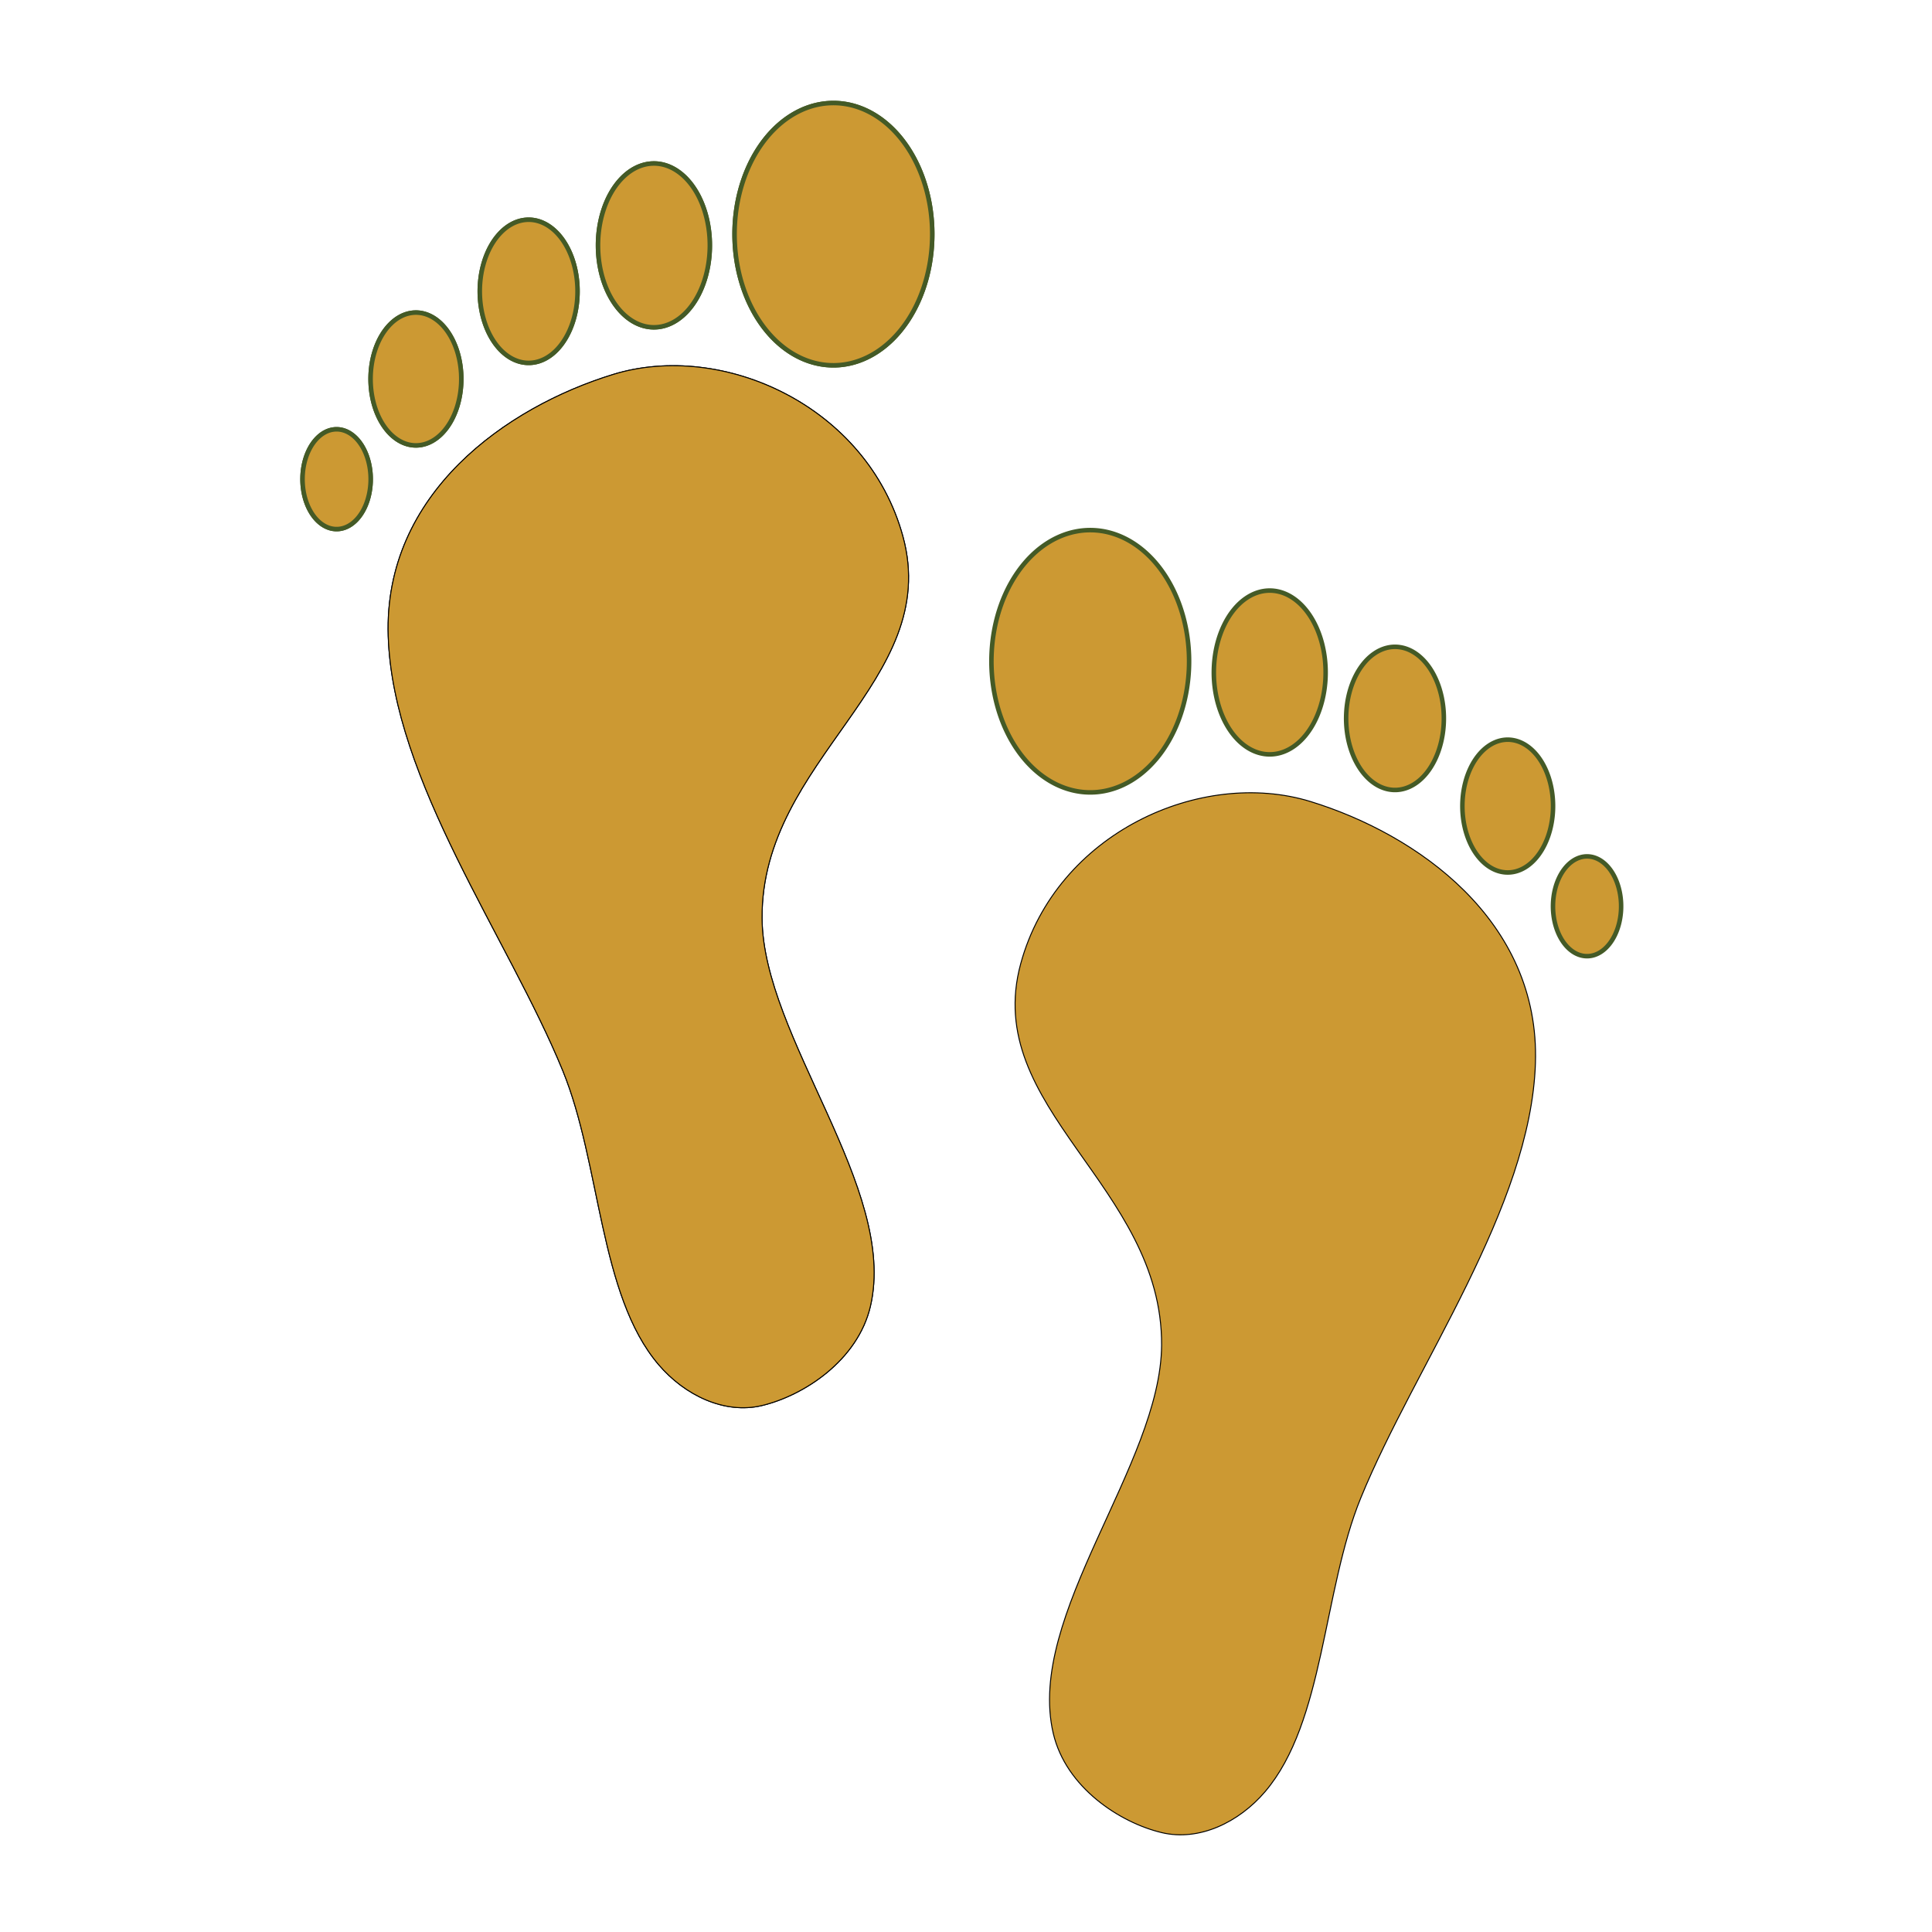
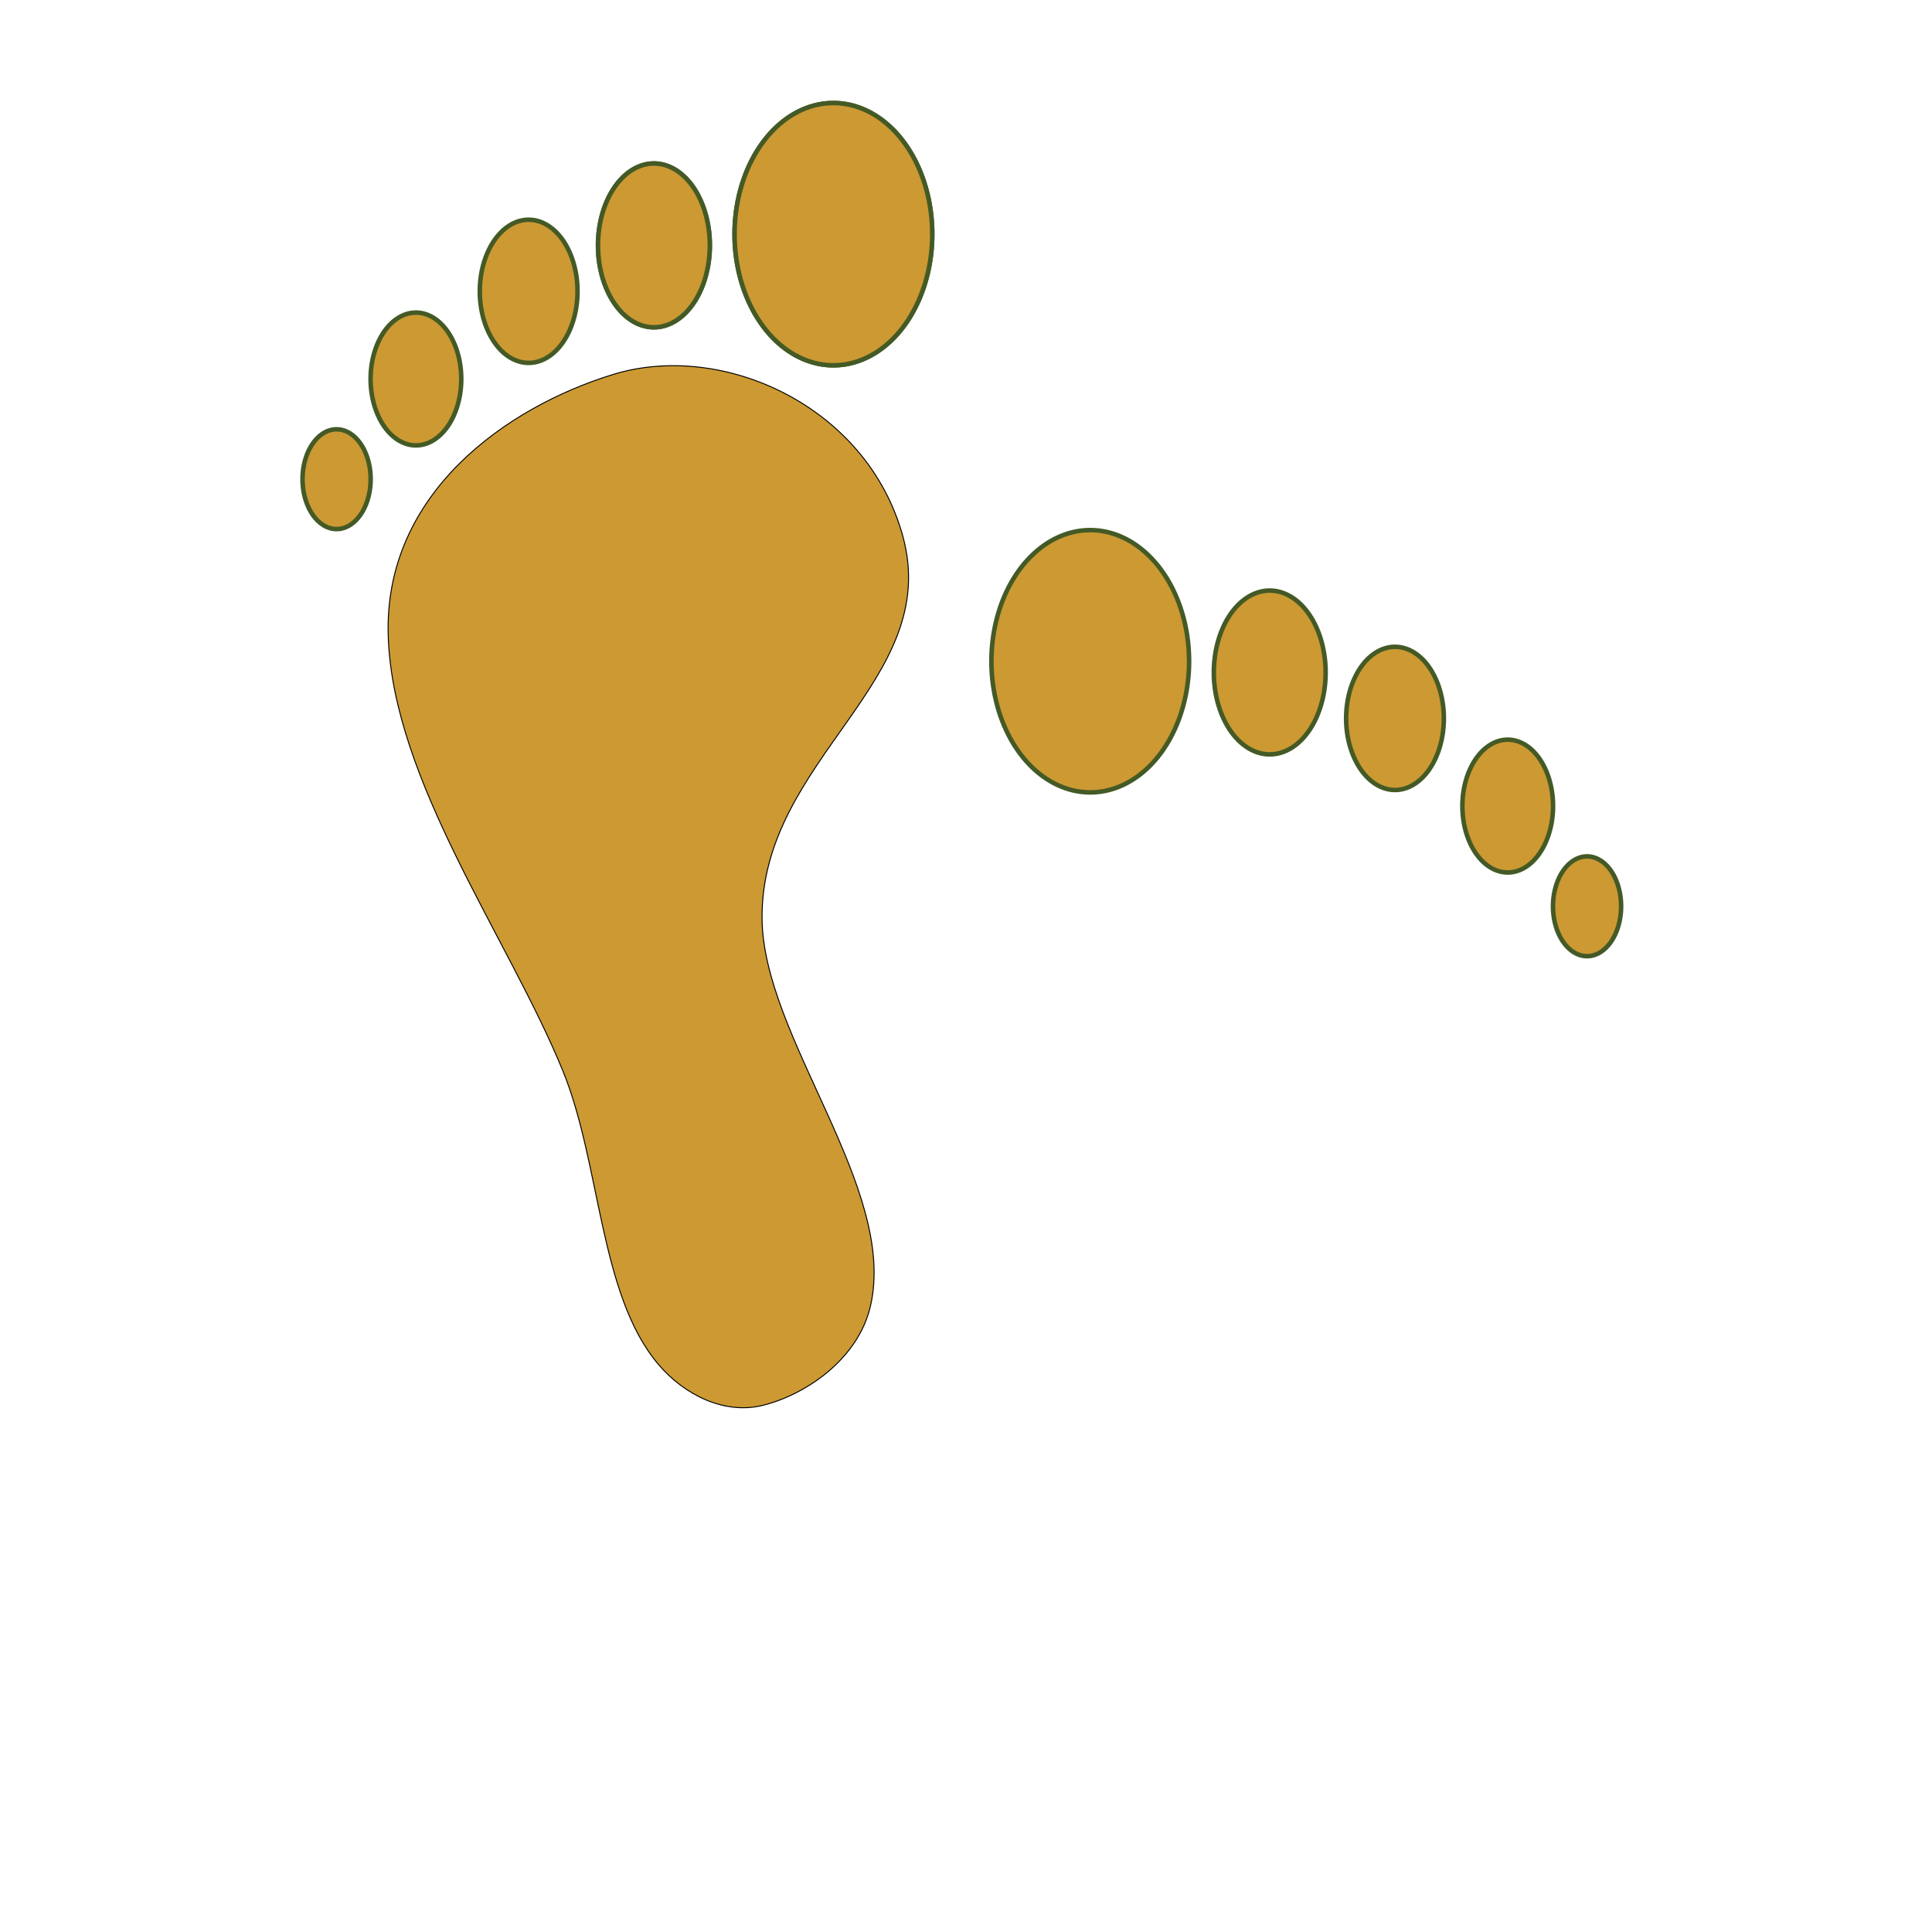
<svg xmlns="http://www.w3.org/2000/svg" width="128" height="128">
  <title>green steps</title>
  <g>
    <title>Layer 1</title>
    <g id="layer1">
-       <path fill="#cc9933" stroke="#000000" stroke-width="0.064px" id="path4069" d="m25.721,42.144c-0.308,-9.463 7.841,-15.169 14.911,-17.339c7.22,-2.215 16.819,2.066 19.189,10.742c2.623,9.6 -9.4,14.724 -9.333,25.286c0.049,7.904 9.004,17.894 7.179,25.708c-0.841,3.599 -4.424,5.923 -7.191,6.581c-2.464,0.586 -5.1,-0.67 -6.841,-2.711c-3.944,-4.625 -3.818,-13.292 -6.347,-19.472c-3.612,-8.826 -11.254,-19.191 -11.567,-28.794z" />
      <path fill="#cc9933" stroke="#445a26" stroke-width="0.3" stroke-linecap="round" stroke-linejoin="bevel" stroke-miterlimit="4" stroke-dashoffset="0" d="m61.753,15.021a6.537,8.674 0 1 1 -13.075,0.986a6.537,8.674 0 1 1 13.075,-0.986z" id="path4071" />
      <path fill="#cc9933" stroke="#445a26" stroke-width="0.3" stroke-linecap="round" stroke-linejoin="bevel" stroke-miterlimit="4" stroke-dashoffset="0" id="path4073" d="m47.014,15.79a3.69,5.406 0 1 1 -7.38,0.936a3.69,5.406 0 1 1 7.38,-0.936z" />
-       <path fill="#cc9933" stroke="#445a26" stroke-width="0.3" stroke-linecap="round" stroke-linejoin="bevel" stroke-miterlimit="4" stroke-dashoffset="0" d="m38.25,18.891a3.225,4.725 0 1 1 -6.45,0.818a3.225,4.725 0 1 1 6.45,-0.818z" id="path4772" />
-       <path fill="#cc9933" stroke="#445a26" stroke-width="0.3" stroke-linecap="round" stroke-linejoin="bevel" stroke-miterlimit="4" stroke-dashoffset="0" id="path4774" d="m30.549,24.73a2.993,4.384 0 1 1 -5.985,0.759a2.993,4.384 0 1 1 5.985,-0.759z" />
+       <path fill="#cc9933" stroke="#445a26" stroke-width="0.3" stroke-linecap="round" stroke-linejoin="bevel" stroke-miterlimit="4" stroke-dashoffset="0" d="m38.25,18.891a3.225,4.725 0 1 1 -6.45,0.818a3.225,4.725 0 1 1 6.45,-0.818" id="path4772" />
      <path fill="#cc9933" stroke="#445a26" stroke-width="0.3" stroke-linecap="round" stroke-linejoin="bevel" stroke-miterlimit="4" stroke-dashoffset="0" d="m24.549,31.463a2.249,3.294 0 1 1 -4.497,0.57a2.249,3.294 0 1 1 4.497,-0.57z" id="path4776" />
-       <path fill="#cc9933" stroke="#000000" stroke-width="0.064px" d="m101.726,70.439c0.308,-9.463 -7.841,-15.169 -14.911,-17.339c-7.22,-2.215 -16.819,2.066 -19.189,10.742c-2.623,9.6 9.4,14.724 9.333,25.286c-0.05,7.904 -9.004,17.894 -7.179,25.708c0.841,3.599 4.424,5.923 7.191,6.581c2.464,0.586 5.1,-0.67 6.841,-2.711c3.945,-4.624 3.818,-13.292 6.347,-19.472c3.612,-8.826 11.254,-19.191 11.567,-28.794z" id="path4778" />
      <path fill="#cc9933" stroke="#445a26" stroke-width="0.3" stroke-linecap="round" stroke-linejoin="bevel" stroke-miterlimit="4" stroke-dashoffset="0" id="path4780" d="m65.695,43.317a-6.537,8.674 0 1 1 13.075,0.986a-6.537,8.674 0 1 1 -13.075,-0.986z" />
      <path fill="#cc9933" stroke="#445a26" stroke-width="0.3" stroke-linecap="round" stroke-linejoin="bevel" stroke-miterlimit="4" stroke-dashoffset="0" d="m80.433,44.085a-3.69,5.406 0 1 1 7.38,0.936a-3.69,5.406 0 1 1 -7.38,-0.936z" id="path4782" />
      <path fill="#cc9933" stroke="#445a26" stroke-width="0.3" stroke-linecap="round" stroke-linejoin="bevel" stroke-miterlimit="4" stroke-dashoffset="0" id="path4784" d="m89.197,47.187a-3.225,4.725 0 1 1 6.45,0.818a-3.225,4.725 0 1 1 -6.45,-0.818z" />
      <path fill="#cc9933" stroke="#445a26" stroke-width="0.3" stroke-linecap="round" stroke-linejoin="bevel" stroke-miterlimit="4" stroke-dashoffset="0" d="m96.898,53.025a-2.993,4.384 0 1 1 5.985,0.759a-2.993,4.384 0 1 1 -5.985,-0.759z" id="path4786" />
      <path fill="#cc9933" stroke="#445a26" stroke-width="0.3" stroke-linecap="round" stroke-linejoin="bevel" stroke-miterlimit="4" stroke-dashoffset="0" id="path4788" d="m102.898,59.759a-2.249,3.294 0 1 1 4.497,0.57a-2.249,3.294 0 1 1 -4.497,-0.57z" />
      <path fill="#cc9933" stroke="#000000" stroke-width="0.064px" d="m25.721,42.144c-0.308,-9.463 7.841,-15.169 14.911,-17.339c7.22,-2.215 16.819,2.066 19.189,10.742c2.623,9.6 -9.4,14.724 -9.333,25.286c0.049,7.904 9.004,17.894 7.179,25.708c-0.841,3.599 -4.424,5.923 -7.191,6.581c-2.464,0.586 -5.1,-0.67 -6.841,-2.711c-3.944,-4.625 -3.818,-13.292 -6.347,-19.472c-3.612,-8.826 -11.254,-19.191 -11.567,-28.794z" id="path4790" />
      <path fill="#cc9933" stroke="#445a26" stroke-width="0.3" stroke-linecap="round" stroke-linejoin="bevel" stroke-miterlimit="4" stroke-dashoffset="0" id="path4792" d="m61.753,15.021a6.537,8.674 0 1 1 -13.075,0.986a6.537,8.674 0 1 1 13.075,-0.986z" />
      <path fill="#cc9933" stroke="#445a26" stroke-width="0.3" stroke-linecap="round" stroke-linejoin="bevel" stroke-miterlimit="4" stroke-dashoffset="0" d="m47.014,15.79a3.69,5.406 0 1 1 -7.38,0.936a3.69,5.406 0 1 1 7.38,-0.936z" id="path4794" />
-       <path fill="#cc9933" stroke="#445a26" stroke-width="0.3" stroke-linecap="round" stroke-linejoin="bevel" stroke-miterlimit="4" stroke-dashoffset="0" id="path4796" d="m38.25,18.891a3.225,4.725 0 1 1 -6.45,0.818a3.225,4.725 0 1 1 6.45,-0.818z" />
      <path fill="#cc9933" stroke="#445a26" stroke-width="0.3" stroke-linecap="round" stroke-linejoin="bevel" stroke-miterlimit="4" stroke-dashoffset="0" d="m30.549,24.73a2.993,4.384 0 1 1 -5.985,0.759a2.993,4.384 0 1 1 5.985,-0.759z" id="path4798" />
-       <path fill="#cc9933" stroke="#445a26" stroke-width="0.3" stroke-linecap="round" stroke-linejoin="bevel" stroke-miterlimit="4" stroke-dashoffset="0" id="path4800" d="m24.549,31.463a2.249,3.294 0 1 1 -4.497,0.57a2.249,3.294 0 1 1 4.497,-0.57z" />
    </g>
  </g>
</svg>